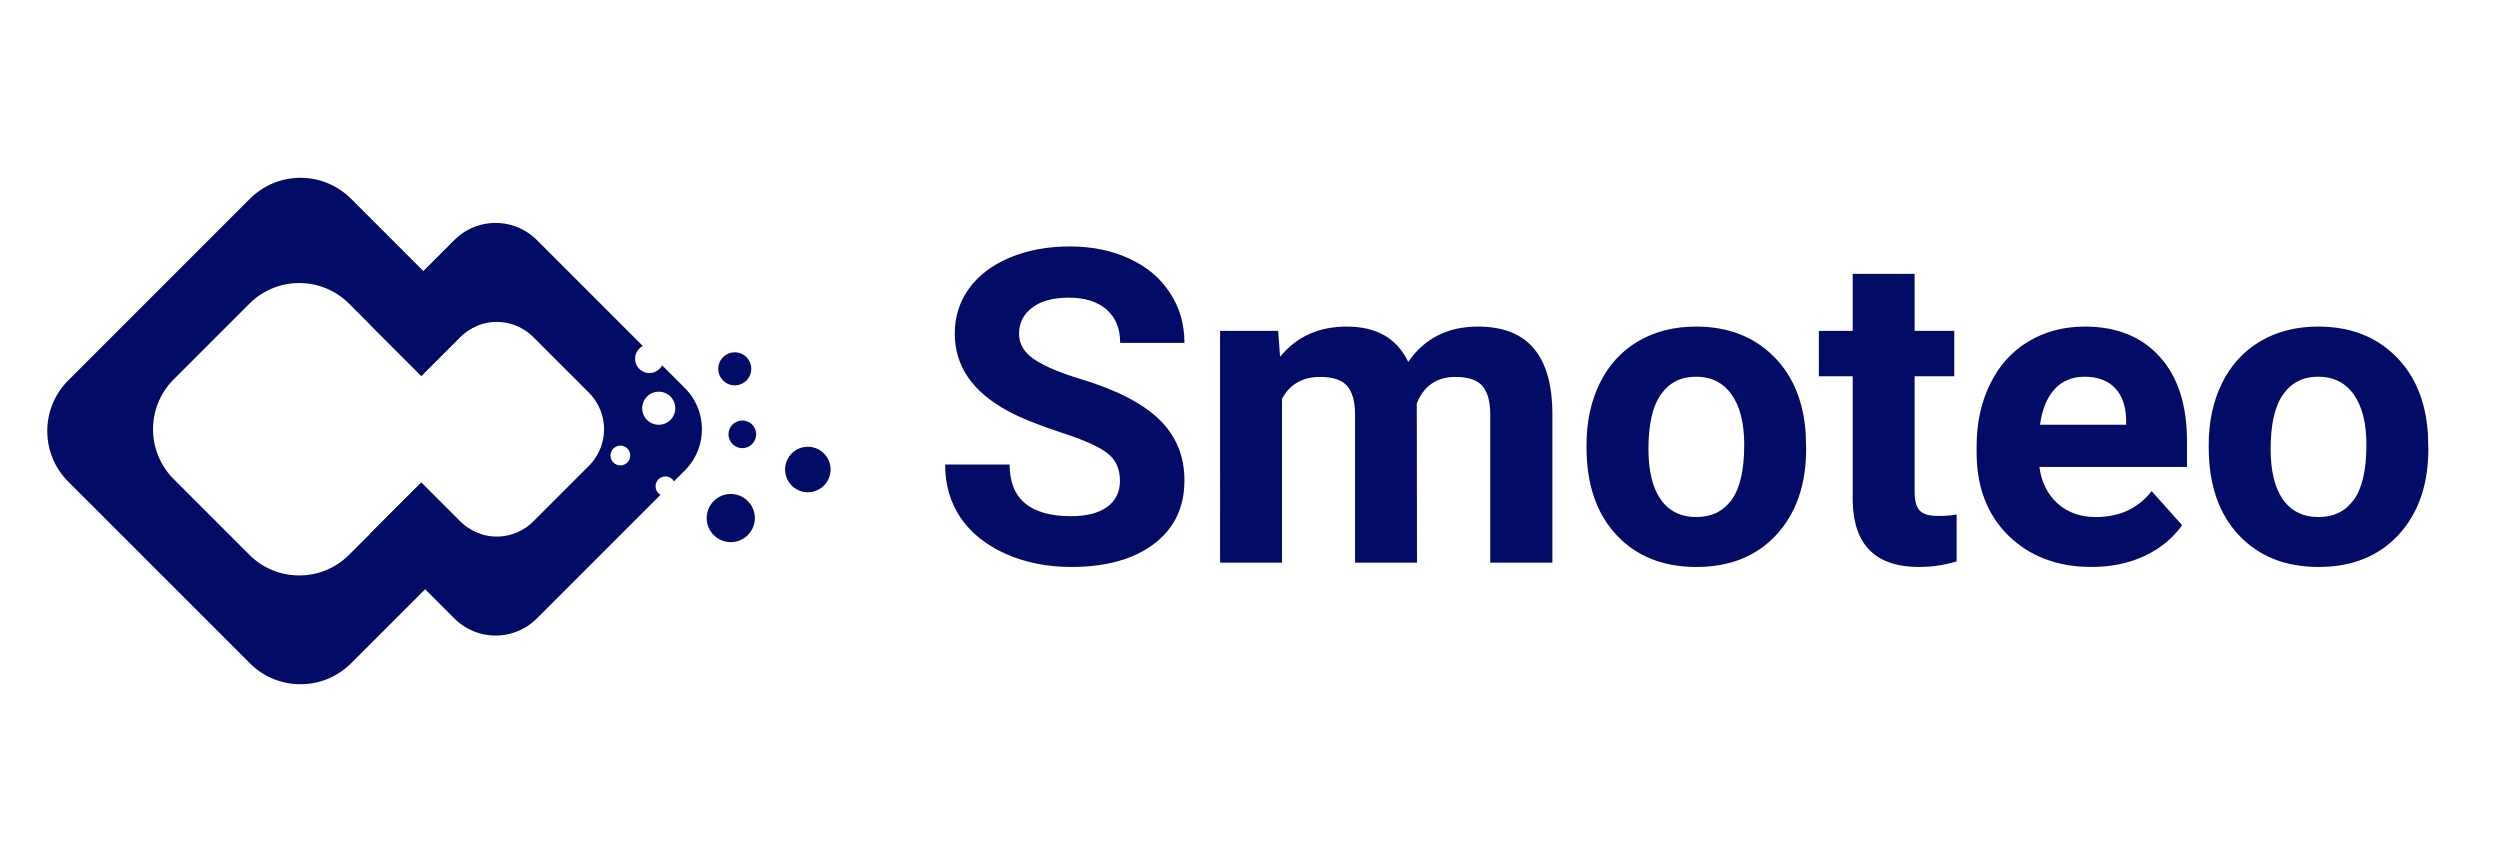
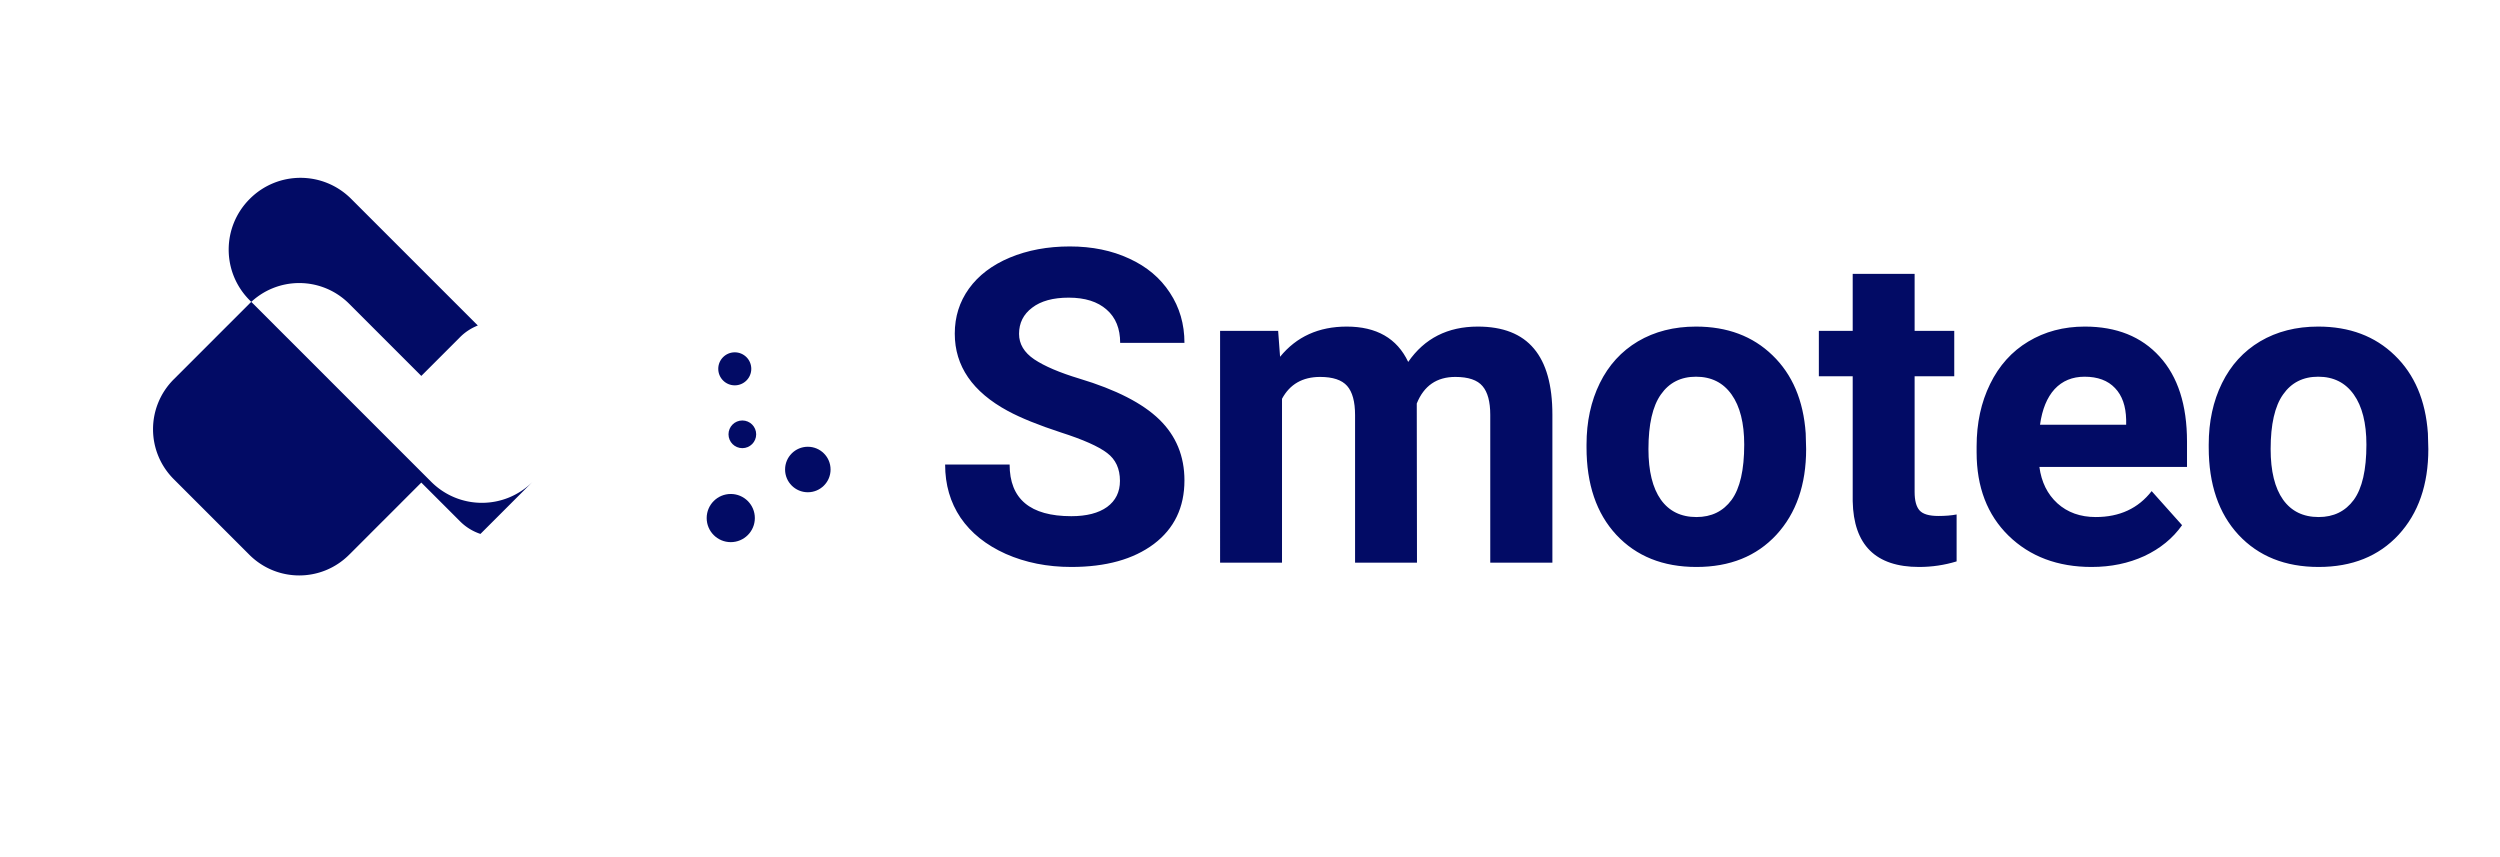
<svg xmlns="http://www.w3.org/2000/svg" width="525mm" height="180mm" viewBox="0 0 525 180">
  <g transform="translate(0 -117)">
-     <path d="M238.121 140.916c-14.531 0-29.063 5.567-40.197 16.701L54.166 301.375c-22.27 22.27-22.27 58.125 0 80.395l143.758 143.757c22.269 22.27 58.125 22.27 80.394 0L380.736 423.11a41.069 41.069 0 0 1-16.177-9.99l-30.7-30.697-57.132 57.133c-21.938 21.937-57.26 21.937-79.198 0l-59.799-59.8c-21.937-21.937-21.937-57.259 0-79.196l59.8-59.8c10.968-10.968 25.284-16.452 39.599-16.452 14.315 0 28.629 5.484 39.598 16.453l57.132 57.135 30.7-30.7a41.137 41.137 0 0 1 14.095-9.242L278.318 157.617c-11.134-11.134-25.666-16.701-40.197-16.701z" style="fill:#020b65;fill-opacity:1;stroke-width:.918" transform="translate(0 117) scale(.265)" />
-     <path d="M392.744 176.676c-11.839 0-23.678 4.536-32.75 13.607l-66.871 66.873 40.736 40.739 30.7-30.7c8.051-8.051 18.56-12.078 29.068-12.078 10.508 0 21.015 4.027 29.066 12.078l43.895 43.895c16.103 16.103 16.103 42.031 0 58.135l-43.895 43.894c-16.103 16.103-42.031 16.103-58.134 0l-30.7-30.697-40.736 40.736 66.871 66.873c18.143 18.144 47.357 18.144 65.5 0l97.912-97.912a7.803 7.803 0 0 1-3.88-6.746 7.803 7.803 0 0 1 7.802-7.803 7.803 7.803 0 0 1 6.744 3.883l8.547-8.547c18.143-18.143 18.143-47.354 0-65.498l-17.922-17.922a11.339 11.339 0 0 1-10.072 6.135 11.339 11.339 0 0 1-11.34-11.34 11.339 11.339 0 0 1 6.135-10.072l-83.926-83.926c-9.072-9.071-20.91-13.607-32.75-13.607zm129.28 133.719a13.106 13.106 0 0 1 13.107 13.107 13.106 13.106 0 0 1-13.108 13.105 13.106 13.106 0 0 1-13.105-13.105 13.106 13.106 0 0 1 13.105-13.107zm-30.448 42.78a7.803 7.803 0 0 1 .043 0 7.803 7.803 0 0 1 7.803 7.804 7.803 7.803 0 0 1-7.803 7.802 7.803 7.803 0 0 1-7.803-7.802 7.803 7.803 0 0 1 7.76-7.803z" style="fill:#020b65;fill-opacity:1;stroke-width:.748" transform="translate(0 117) scale(.265)" />
+     <path d="M238.121 140.916c-14.531 0-29.063 5.567-40.197 16.701c-22.27 22.27-22.27 58.125 0 80.395l143.758 143.757c22.269 22.27 58.125 22.27 80.394 0L380.736 423.11a41.069 41.069 0 0 1-16.177-9.99l-30.7-30.697-57.132 57.133c-21.938 21.937-57.26 21.937-79.198 0l-59.799-59.8c-21.937-21.937-21.937-57.259 0-79.196l59.8-59.8c10.968-10.968 25.284-16.452 39.599-16.452 14.315 0 28.629 5.484 39.598 16.453l57.132 57.135 30.7-30.7a41.137 41.137 0 0 1 14.095-9.242L278.318 157.617c-11.134-11.134-25.666-16.701-40.197-16.701z" style="fill:#020b65;fill-opacity:1;stroke-width:.918" transform="translate(0 117) scale(.265)" />
    <circle cx="154.302" cy="194.455" r="3.468" style="fill:#020b65;fill-opacity:1;stroke-width:.214" />
    <circle cx="153.46" cy="225.792" r="5.058" style="fill:#020b65;fill-opacity:1;stroke-width:.312" />
    <circle cx="155.892" cy="208.206" r="2.906" style="fill:#020b65;fill-opacity:1;stroke-width:.179" />
    <circle cx="169.643" cy="215.596" r="4.777" style="fill:#020b65;fill-opacity:1;stroke-width:.295" />
    <g style="font-style:normal;font-weight:400;font-size:51.831px;line-height:1.05;font-family:sans-serif;letter-spacing:-.794px;word-spacing:0;fill:#020b65;fill-opacity:1;stroke:none;stroke-width:1.08">
      <path d="M235.19 217.976q0-3.824-2.699-5.85-2.7-2.069-9.718-4.318-7.02-2.295-11.113-4.5-11.158-6.028-11.158-16.242 0-5.309 2.97-9.448 3.014-4.184 8.593-6.524 5.624-2.34 12.597-2.34 7.02 0 12.508 2.565 5.49 2.52 8.504 7.154 3.06 4.634 3.06 10.528h-13.499q0-4.5-2.834-6.974-2.835-2.52-7.964-2.52-4.949 0-7.693 2.115-2.745 2.07-2.745 5.49 0 3.194 3.195 5.353 3.24 2.16 9.493 4.05 11.518 3.464 16.782 8.593 5.264 5.13 5.264 12.778 0 8.503-6.434 13.363-6.434 4.814-17.322 4.814-7.558 0-13.767-2.745-6.21-2.79-9.494-7.603-3.24-4.815-3.24-11.158h13.544q0 10.843 12.957 10.843 4.814 0 7.514-1.935 2.7-1.98 2.7-5.49zm33.22-31.495.406 5.444q5.174-6.343 13.992-6.343 9.404 0 12.913 7.423 5.129-7.423 14.622-7.423 7.919 0 11.788 4.634 3.87 4.589 3.87 13.857v31.09h-13.048v-31.045q0-4.139-1.62-6.029-1.62-1.934-5.714-1.934-5.849 0-8.098 5.579l.045 33.429h-13.003v-31q0-4.229-1.665-6.119-1.665-1.89-5.669-1.89-5.534 0-8.008 4.59v34.419h-13.003V186.48zm64.76 23.891q0-7.243 2.79-12.912 2.79-5.67 8.009-8.774 5.264-3.104 12.192-3.104 9.854 0 16.063 6.029 6.254 6.028 6.973 16.377l.09 3.33q0 11.202-6.254 17.996-6.253 6.749-16.782 6.749-10.528 0-16.827-6.75-6.254-6.748-6.254-18.356zm13.003.945q0 6.929 2.61 10.618 2.61 3.645 7.468 3.645 4.725 0 7.38-3.6 2.654-3.644 2.654-11.608 0-6.794-2.655-10.528-2.654-3.734-7.469-3.734-4.769 0-7.378 3.734-2.61 3.69-2.61 11.473zm55.897-36.803v11.967h8.323v9.539h-8.324v24.295q0 2.7 1.035 3.87t3.96 1.17q2.16 0 3.824-.315v9.853q-3.824 1.17-7.874 1.17-13.677 0-13.947-13.813v-26.23h-7.109v-9.539h7.109v-11.967zm37.179 61.549q-10.708 0-17.457-6.57-6.704-6.568-6.704-17.501v-1.26q0-7.334 2.835-13.093 2.834-5.803 8.008-8.908 5.22-3.15 11.878-3.15 9.989 0 15.703 6.3 5.759 6.298 5.759 17.861v5.31h-31q.63 4.769 3.78 7.648 3.194 2.88 8.053 2.88 7.514 0 11.743-5.444l6.389 7.153q-2.925 4.14-7.919 6.48-4.994 2.294-11.068 2.294zm-1.485-39.953q-3.869 0-6.299 2.61-2.384 2.609-3.06 7.468h18.088v-1.035q-.09-4.32-2.34-6.659-2.25-2.384-6.389-2.384zm26.066 14.262q0-7.243 2.79-12.912 2.79-5.67 8.009-8.774 5.264-3.104 12.193-3.104 9.853 0 16.062 6.029 6.254 6.028 6.974 16.377l.09 3.33q0 11.202-6.254 17.996-6.254 6.749-16.782 6.749t-16.827-6.75q-6.254-6.748-6.254-18.356zm13.004.945q0 6.929 2.61 10.618 2.609 3.645 7.468 3.645 4.724 0 7.378-3.6 2.655-3.644 2.655-11.608 0-6.794-2.655-10.528-2.654-3.734-7.468-3.734-4.77 0-7.379 3.734-2.61 3.69-2.61 11.473z" aria-label="Smoteo" style="font-style:normal;font-variant:normal;font-weight:700;font-stretch:normal;font-size:92.144px;font-family:Roboto;-inkscape-font-specification:&quot;Roboto Bold&quot;;font-variant-ligatures:normal;font-variant-caps:normal;font-variant-numeric:normal;font-variant-east-asian:normal;fill:#020b65;fill-opacity:1;stroke-width:1.08" />
    </g>
  </g>
</svg>